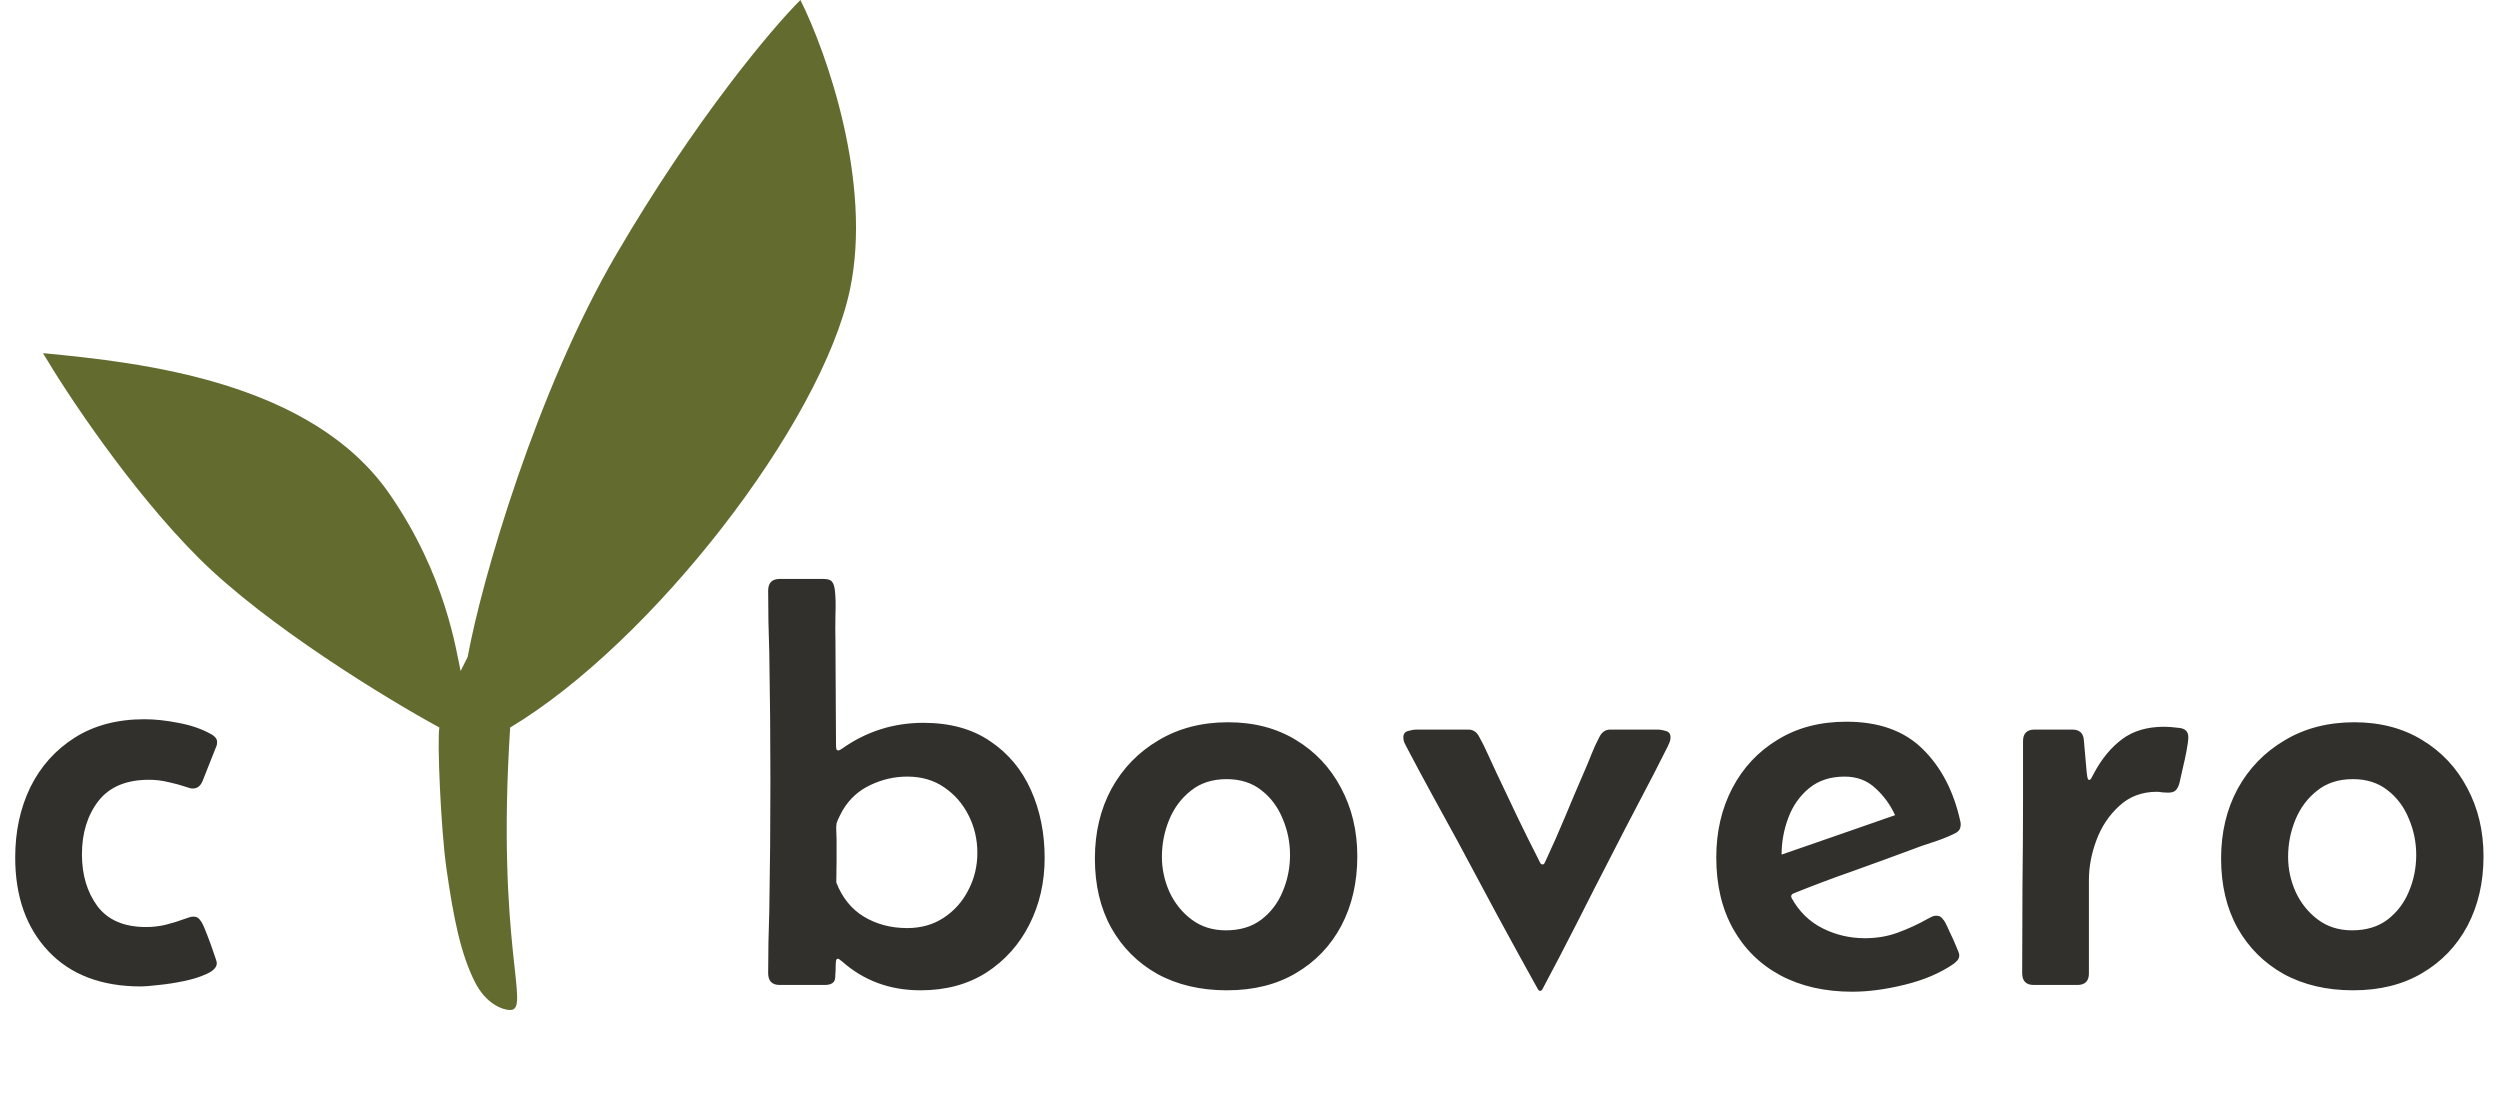
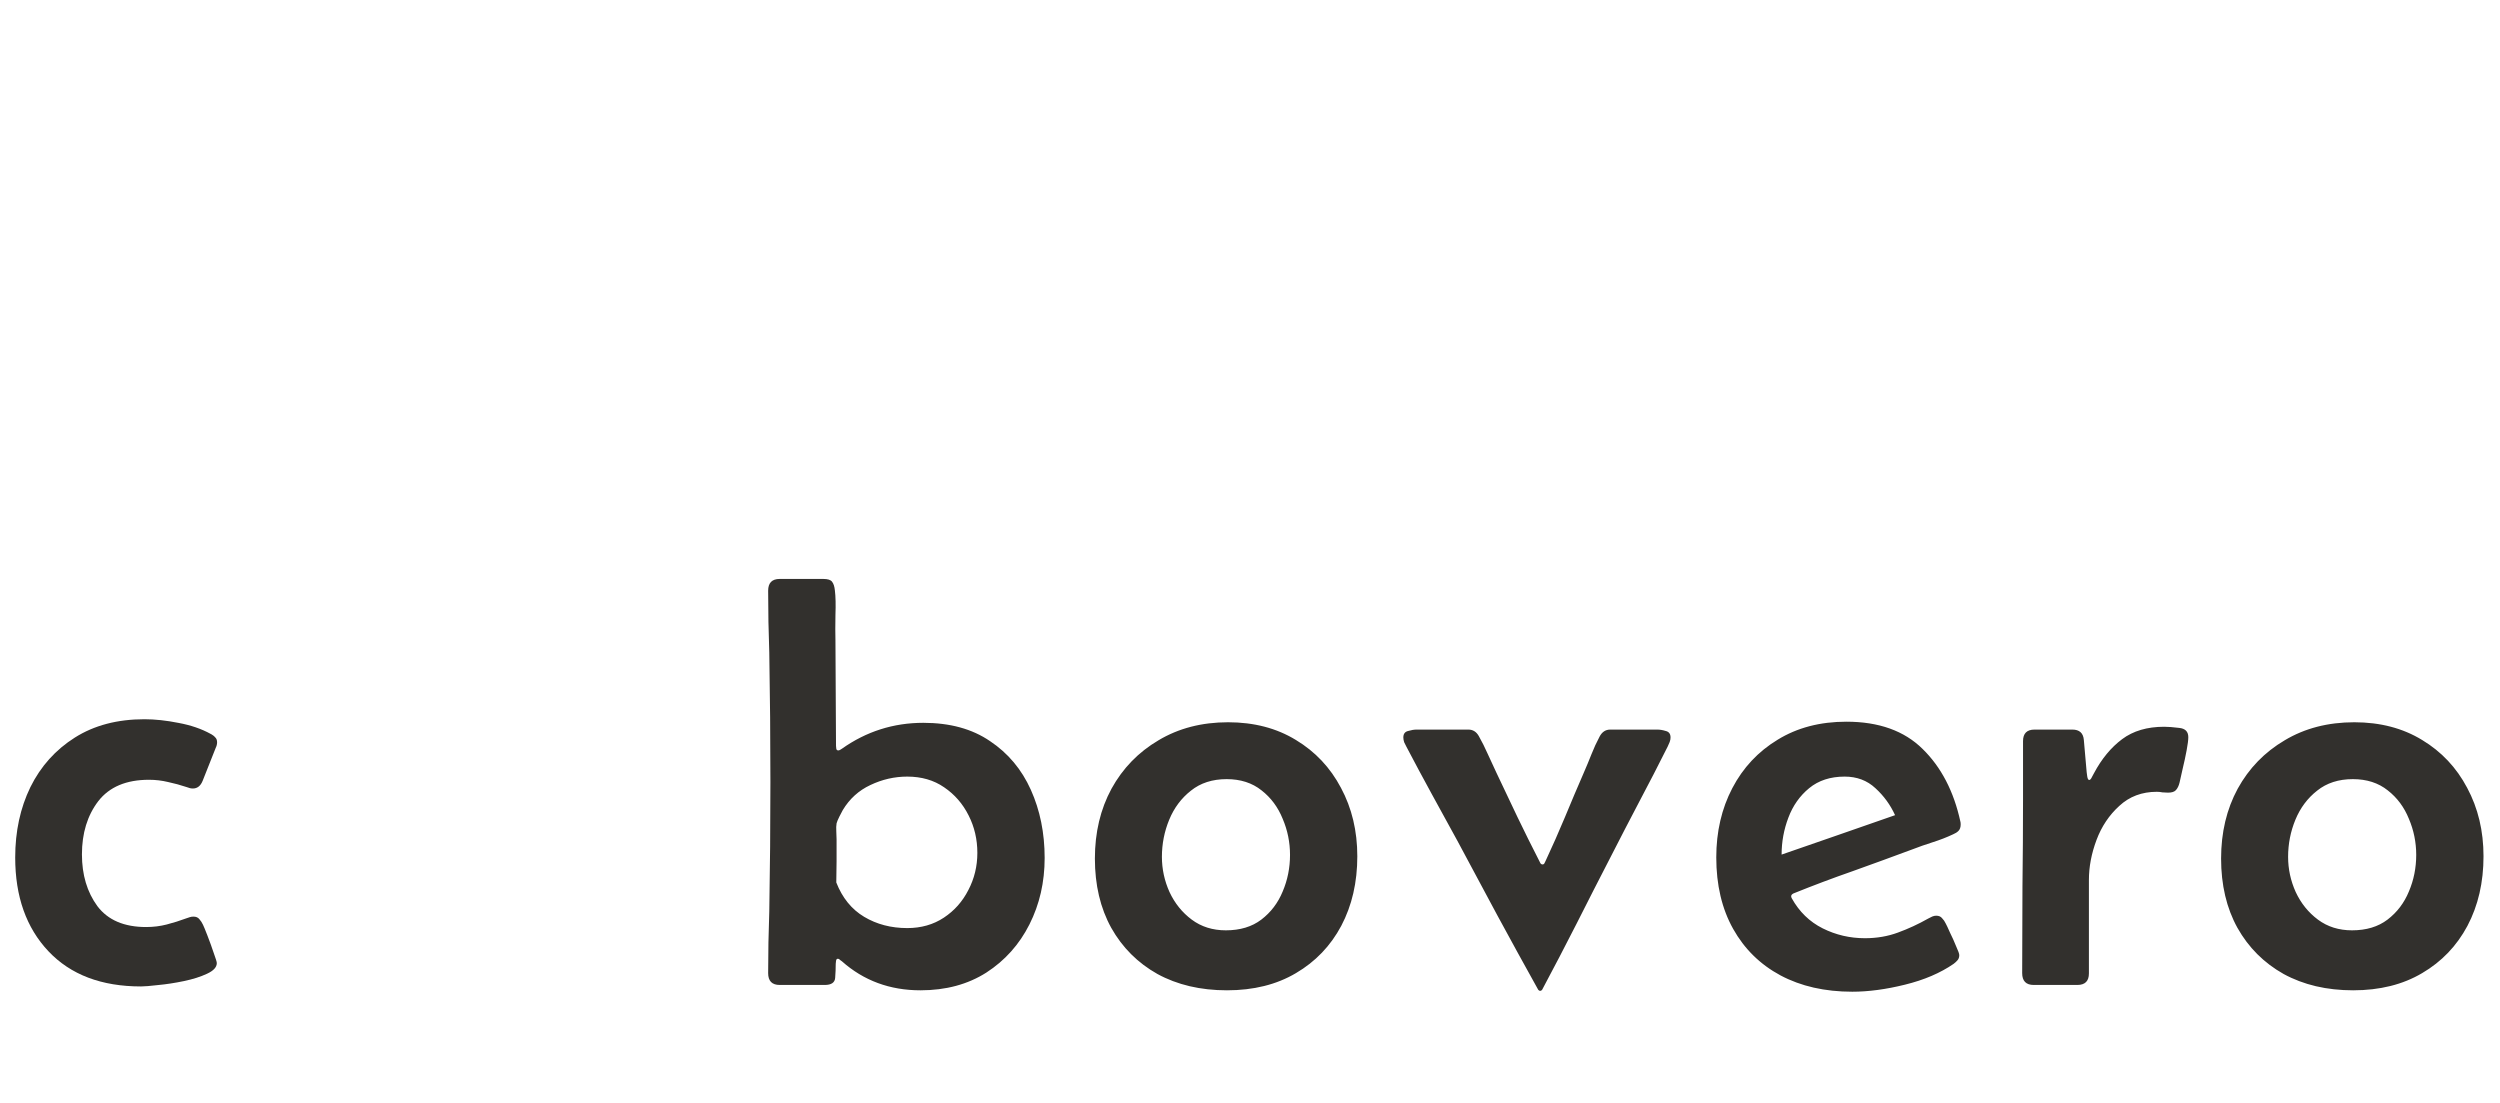
<svg xmlns="http://www.w3.org/2000/svg" fill="none" viewBox="0 0 698 308" height="308" width="698">
  <path fill="#32302D" d="M54.007 255.919C54.741 255.919 55.291 256.155 55.658 256.626C56.078 257.098 56.418 257.622 56.68 258.199C56.89 258.618 57.309 259.64 57.938 261.265C58.567 262.889 59.143 264.488 59.667 266.06C60.244 267.632 60.532 268.576 60.532 268.89C60.532 270.043 59.615 271.039 57.781 271.877C55.999 272.716 53.85 273.397 51.334 273.921C48.819 274.445 46.434 274.812 44.181 275.022C41.927 275.284 40.329 275.415 39.385 275.415C28.327 275.415 19.706 272.139 13.521 265.588C7.337 259.037 4.245 250.311 4.245 239.41C4.245 232.125 5.66 225.574 8.49 219.757C11.373 213.939 15.513 209.327 20.911 205.921C26.309 202.514 32.782 200.811 40.329 200.811C43.264 200.811 46.434 201.152 49.841 201.833C53.247 202.462 56.235 203.484 58.803 204.899C59.327 205.161 59.746 205.475 60.06 205.842C60.427 206.157 60.611 206.628 60.611 207.257C60.611 207.781 60.48 208.306 60.218 208.83L56.602 217.949C56.025 219.416 55.108 220.15 53.85 220.15C53.326 220.15 52.749 220.019 52.121 219.757C50.391 219.18 48.662 218.709 46.932 218.342C45.203 217.923 43.421 217.713 41.586 217.713C35.245 217.713 30.528 219.704 27.436 223.688C24.396 227.671 22.877 232.623 22.877 238.545C22.877 244.258 24.318 249.08 27.2 253.01C30.135 256.889 34.669 258.828 40.8 258.828C42.792 258.828 44.705 258.592 46.539 258.12C48.373 257.648 50.208 257.072 52.042 256.391C52.356 256.286 52.671 256.181 52.985 256.076C53.3 255.971 53.641 255.919 54.007 255.919Z" />
  <path fill="#32302D" d="M291.667 239.545C291.667 246.306 290.251 252.49 287.421 258.098C284.591 263.706 280.582 268.187 275.394 271.541C270.205 274.843 264.073 276.494 256.998 276.494C248.455 276.494 241.144 273.795 235.065 268.396C234.908 268.292 234.724 268.161 234.515 268.003C234.357 267.794 234.148 267.689 233.886 267.689C233.624 267.689 233.466 267.899 233.414 268.318C233.362 268.685 233.335 268.947 233.335 269.104C233.335 270.362 233.283 271.672 233.178 273.035C233.073 274.345 232.104 275 230.27 275H217.691C215.543 275 214.468 273.899 214.468 271.698C214.468 268.816 214.494 265.959 214.547 263.129C214.652 260.247 214.73 257.364 214.783 254.482C214.888 248.455 214.966 242.428 215.019 236.401C215.071 230.374 215.097 224.347 215.097 218.32C215.097 212.293 215.071 206.266 215.019 200.239C214.966 194.212 214.888 188.185 214.783 182.158C214.73 179.275 214.652 176.419 214.547 173.589C214.494 170.706 214.468 167.824 214.468 164.941C214.468 162.74 215.543 161.64 217.691 161.64H229.876C231.134 161.64 231.947 161.902 232.313 162.426C232.733 162.95 232.995 163.762 233.1 164.863C233.309 166.54 233.362 168.82 233.257 171.702C233.204 174.585 233.204 176.969 233.257 178.856C233.309 183.782 233.335 188.683 233.335 193.557C233.388 198.431 233.414 203.331 233.414 208.257C233.414 208.467 233.44 208.729 233.493 209.043C233.545 209.358 233.729 209.515 234.043 209.515C234.305 209.515 234.646 209.358 235.065 209.043C241.878 204.222 249.451 201.811 257.784 201.811C265.226 201.811 271.437 203.514 276.416 206.921C281.447 210.275 285.246 214.808 287.814 220.521C290.382 226.234 291.667 232.575 291.667 239.545ZM253.303 259.12C257.181 259.12 260.588 258.151 263.523 256.211C266.458 254.272 268.738 251.704 270.362 248.507C272.039 245.31 272.878 241.851 272.878 238.13C272.878 234.357 272.066 230.872 270.441 227.675C268.816 224.425 266.536 221.805 263.602 219.813C260.719 217.822 257.286 216.826 253.303 216.826C249.739 216.826 246.307 217.612 243.005 219.185C239.756 220.704 237.188 223.037 235.301 226.181C235.091 226.548 234.777 227.151 234.357 227.989C233.938 228.828 233.676 229.457 233.571 229.876C233.466 230.505 233.44 231.239 233.493 232.077C233.545 232.916 233.571 233.676 233.571 234.357C233.571 236.348 233.571 238.366 233.571 240.41C233.571 242.402 233.545 244.393 233.493 246.385C235.17 250.682 237.764 253.879 241.275 255.976C244.787 258.072 248.796 259.12 253.303 259.12ZM305.694 239.703C305.694 232.418 307.24 225.919 310.332 220.207C313.477 214.494 317.853 209.987 323.461 206.685C329.069 203.331 335.541 201.654 342.878 201.654C350.111 201.654 356.426 203.305 361.824 206.606C367.222 209.856 371.415 214.311 374.402 219.971C377.442 225.631 378.962 231.999 378.962 239.074C378.962 246.359 377.468 252.831 374.481 258.491C371.494 264.099 367.275 268.501 361.824 271.698C356.426 274.895 350.006 276.494 342.564 276.494C335.174 276.494 328.702 274.974 323.146 271.934C317.643 268.842 313.346 264.544 310.254 259.042C307.214 253.539 305.694 247.092 305.694 239.703ZM342.485 217.534C338.502 217.534 335.174 218.608 332.501 220.757C329.829 222.853 327.811 225.552 326.448 228.854C325.086 232.156 324.404 235.615 324.404 239.231C324.404 242.638 325.112 245.913 326.527 249.058C327.994 252.202 330.064 254.77 332.737 256.762C335.41 258.753 338.581 259.749 342.249 259.749C346.233 259.749 349.534 258.753 352.155 256.762C354.828 254.718 356.819 252.097 358.129 248.9C359.492 245.703 360.173 242.297 360.173 238.681C360.173 235.169 359.492 231.815 358.129 228.618C356.819 225.369 354.854 222.722 352.233 220.678C349.613 218.582 346.364 217.534 342.485 217.534ZM430.016 276.651C429.807 276.651 429.623 276.546 429.466 276.336C425.64 269.471 421.841 262.553 418.067 255.583C414.346 248.612 410.625 241.668 406.904 234.75C404.546 230.4 402.161 226.05 399.75 221.7C397.34 217.298 394.981 212.896 392.675 208.493C392.466 208.074 392.256 207.655 392.046 207.235C391.889 206.764 391.81 206.318 391.81 205.899C391.81 204.903 392.256 204.3 393.147 204.091C394.038 203.829 394.824 203.698 395.505 203.698H409.97C411.228 203.698 412.197 204.3 412.879 205.506C413.77 207.078 414.608 208.755 415.394 210.537C416.181 212.267 416.967 213.97 417.753 215.647C419.744 219.787 421.71 223.928 423.649 228.068C425.64 232.208 427.684 236.322 429.781 240.41C429.885 240.567 429.99 240.777 430.095 241.039C430.252 241.249 430.436 241.354 430.645 241.354C430.907 241.354 431.091 241.249 431.196 241.039C431.353 240.777 431.458 240.567 431.51 240.41C433.397 236.375 435.205 232.287 436.934 228.146C438.664 223.954 440.42 219.813 442.202 215.726C442.935 214.049 443.643 212.345 444.324 210.616C445.005 208.886 445.765 207.235 446.604 205.663C447.285 204.353 448.281 203.698 449.591 203.698H462.72C463.453 203.698 464.239 203.829 465.078 204.091C465.969 204.3 466.414 204.903 466.414 205.899C466.414 206.318 466.336 206.737 466.179 207.157C466.021 207.576 465.838 207.995 465.628 208.415C463.06 213.551 460.414 218.687 457.688 223.823C455.015 228.906 452.369 234.016 449.748 239.152C446.551 245.337 443.381 251.547 440.236 257.784C437.092 263.968 433.868 270.152 430.567 276.336C430.41 276.546 430.226 276.651 430.016 276.651ZM517.155 276.887C509.503 276.887 502.821 275.367 497.108 272.327C491.448 269.287 487.046 264.964 483.901 259.356C480.757 253.748 479.184 247.092 479.184 239.388C479.184 232.208 480.678 225.762 483.665 220.049C486.653 214.337 490.872 209.83 496.322 206.528C501.773 203.174 508.166 201.497 515.504 201.497C524.57 201.497 531.672 204.038 536.808 209.122C541.996 214.206 545.508 220.966 547.342 229.404C547.394 229.562 547.421 229.824 547.421 230.19C547.421 230.977 547.211 231.579 546.792 231.999C546.425 232.365 545.927 232.68 545.298 232.942C543.516 233.78 541.629 234.514 539.638 235.143C537.646 235.772 535.707 236.453 533.821 237.187C528.318 239.231 522.788 241.249 517.233 243.24C511.678 245.179 506.175 247.25 500.724 249.451C500.305 249.66 500.095 249.922 500.095 250.237C500.095 250.394 500.148 250.577 500.253 250.787C502.349 254.561 505.232 257.364 508.9 259.199C512.569 261.033 516.499 261.95 520.692 261.95C523.994 261.95 527.06 261.426 529.89 260.378C532.772 259.33 535.602 258.02 538.38 256.447C538.747 256.238 539.114 256.054 539.481 255.897C539.848 255.74 540.214 255.661 540.581 255.661C541.315 255.661 541.865 255.897 542.232 256.369C542.651 256.788 542.992 257.286 543.254 257.862C543.464 258.229 543.857 259.068 544.433 260.378C545.062 261.636 545.639 262.92 546.163 264.23C546.739 265.488 547.028 266.3 547.028 266.667C547.028 267.243 546.87 267.715 546.556 268.082C546.241 268.449 545.875 268.79 545.455 269.104C541.734 271.672 537.201 273.611 531.855 274.921C526.562 276.232 521.662 276.887 517.155 276.887ZM497.423 238.602C502.716 236.768 508.009 234.933 513.302 233.099C518.596 231.265 523.863 229.431 529.104 227.596C527.794 224.714 525.959 222.198 523.601 220.049C521.295 217.901 518.439 216.826 515.032 216.826C511.049 216.826 507.747 217.901 505.127 220.049C502.506 222.198 500.567 224.95 499.309 228.304C498.052 231.605 497.423 235.038 497.423 238.602ZM578.586 203.698C580.578 203.698 581.652 204.667 581.809 206.606L582.595 215.568C582.595 215.621 582.648 216.014 582.753 216.748C582.857 217.429 583.041 217.77 583.303 217.77C583.565 217.77 583.827 217.481 584.089 216.905C584.404 216.328 584.587 215.988 584.639 215.883C586.788 211.847 589.409 208.677 592.501 206.371C595.593 204.065 599.497 202.912 604.214 202.912C605.315 202.912 606.703 203.016 608.381 203.226C610.11 203.383 610.975 204.248 610.975 205.82C610.975 206.606 610.818 207.838 610.503 209.515C610.189 211.192 609.822 212.896 609.403 214.625C609.036 216.302 608.747 217.586 608.538 218.477C608.328 219.368 607.987 220.076 607.516 220.6C607.097 221.071 606.363 221.307 605.315 221.307C604.791 221.307 604.266 221.281 603.742 221.229C603.271 221.124 602.747 221.071 602.17 221.071C598.03 221.071 594.545 222.382 591.715 225.002C588.884 227.57 586.762 230.741 585.347 234.514C583.932 238.288 583.224 242.009 583.224 245.677V271.777C583.224 273.926 582.15 275 580.001 275H567.816C565.667 275 564.593 273.899 564.593 271.698C564.593 263.575 564.619 255.478 564.672 247.407C564.776 239.283 564.829 231.186 564.829 223.115V206.921C564.829 204.772 565.903 203.698 568.052 203.698H578.586ZM620.129 239.703C620.129 232.418 621.675 225.919 624.767 220.207C627.911 214.494 632.287 209.987 637.895 206.685C643.503 203.331 649.975 201.654 657.313 201.654C664.545 201.654 670.86 203.305 676.258 206.606C681.657 209.856 685.849 214.311 688.837 219.971C691.876 225.631 693.396 231.999 693.396 239.074C693.396 246.359 691.902 252.831 688.915 258.491C685.928 264.099 681.709 268.501 676.258 271.698C670.86 274.895 664.44 276.494 656.998 276.494C649.608 276.494 643.136 274.974 637.581 271.934C632.078 268.842 627.78 264.544 624.688 259.042C621.648 253.539 620.129 247.092 620.129 239.703ZM656.92 217.534C652.936 217.534 649.608 218.608 646.936 220.757C644.263 222.853 642.245 225.552 640.882 228.854C639.52 232.156 638.838 235.615 638.838 239.231C638.838 242.638 639.546 245.913 640.961 249.058C642.428 252.202 644.499 254.77 647.171 256.762C649.844 258.753 653.015 259.749 656.684 259.749C660.667 259.749 663.969 258.753 666.589 256.762C669.262 254.718 671.253 252.097 672.564 248.9C673.926 245.703 674.608 242.297 674.608 238.681C674.608 235.169 673.926 231.815 672.564 228.618C671.253 225.369 669.288 222.722 666.668 220.678C664.047 218.582 660.798 217.534 656.92 217.534Z" />
-   <path fill="#636B2F" d="M132.559 274.112C135.721 280.422 140.464 282 142.441 282C148.369 282 138.488 264.252 142.441 203.119C181.968 179.455 229.402 118.322 237.307 80.853C243.632 50.878 230.719 14.461 223.473 0C215.567 7.888 194.222 33.13 172.087 70.993C149.951 108.856 134.536 161.706 130.583 183.399L128.606 187.343C127.289 181.427 124.486 160.746 108.843 138.042C87.102 106.49 39.669 101.231 12 98.601C18.588 109.776 36.507 136.859 55.48 155.79C74.454 174.722 108.184 195.231 122.677 203.119C122.018 206.406 123.073 231.516 124.654 242.559C126.63 256.364 128.606 266.224 132.559 274.112Z" />
</svg>